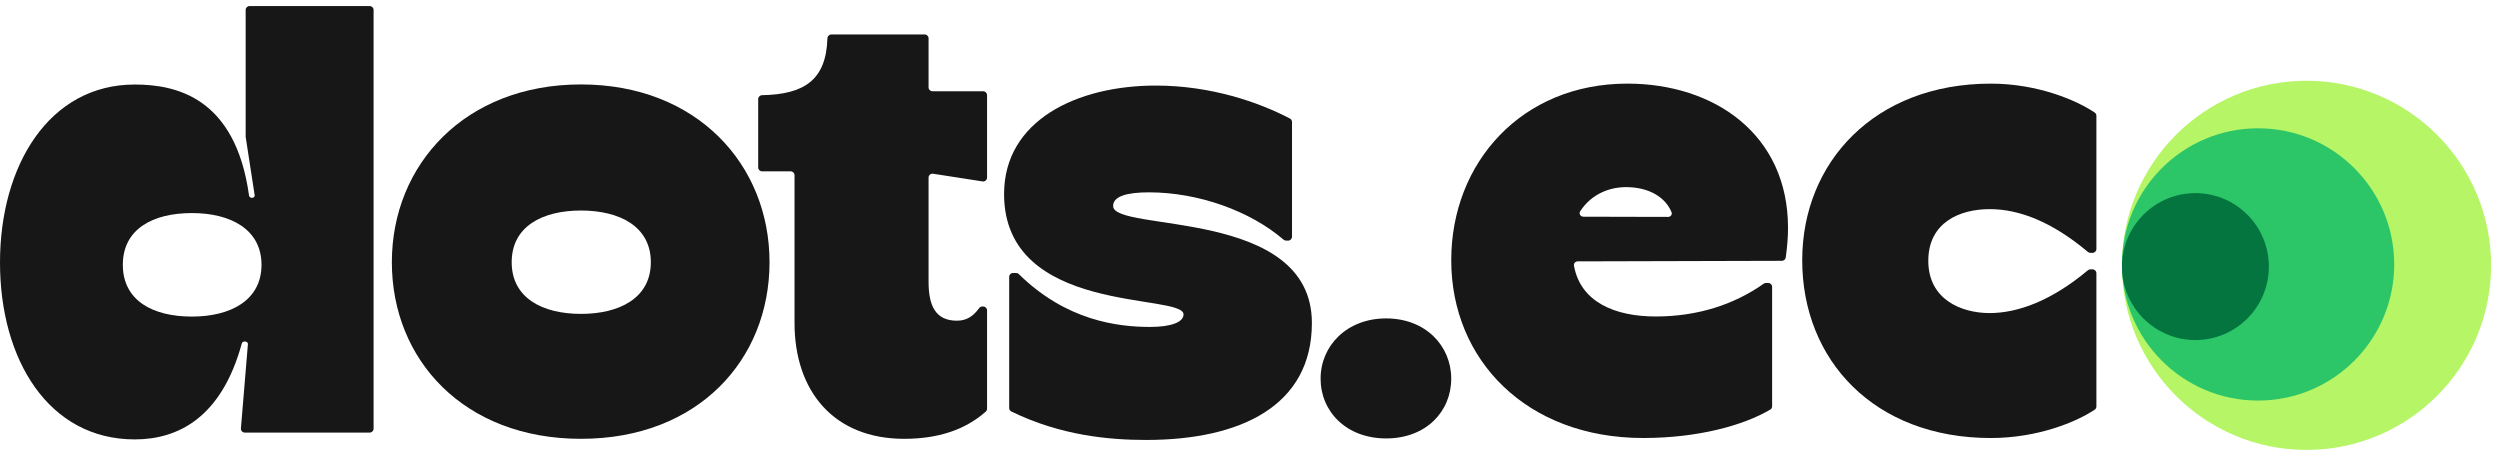
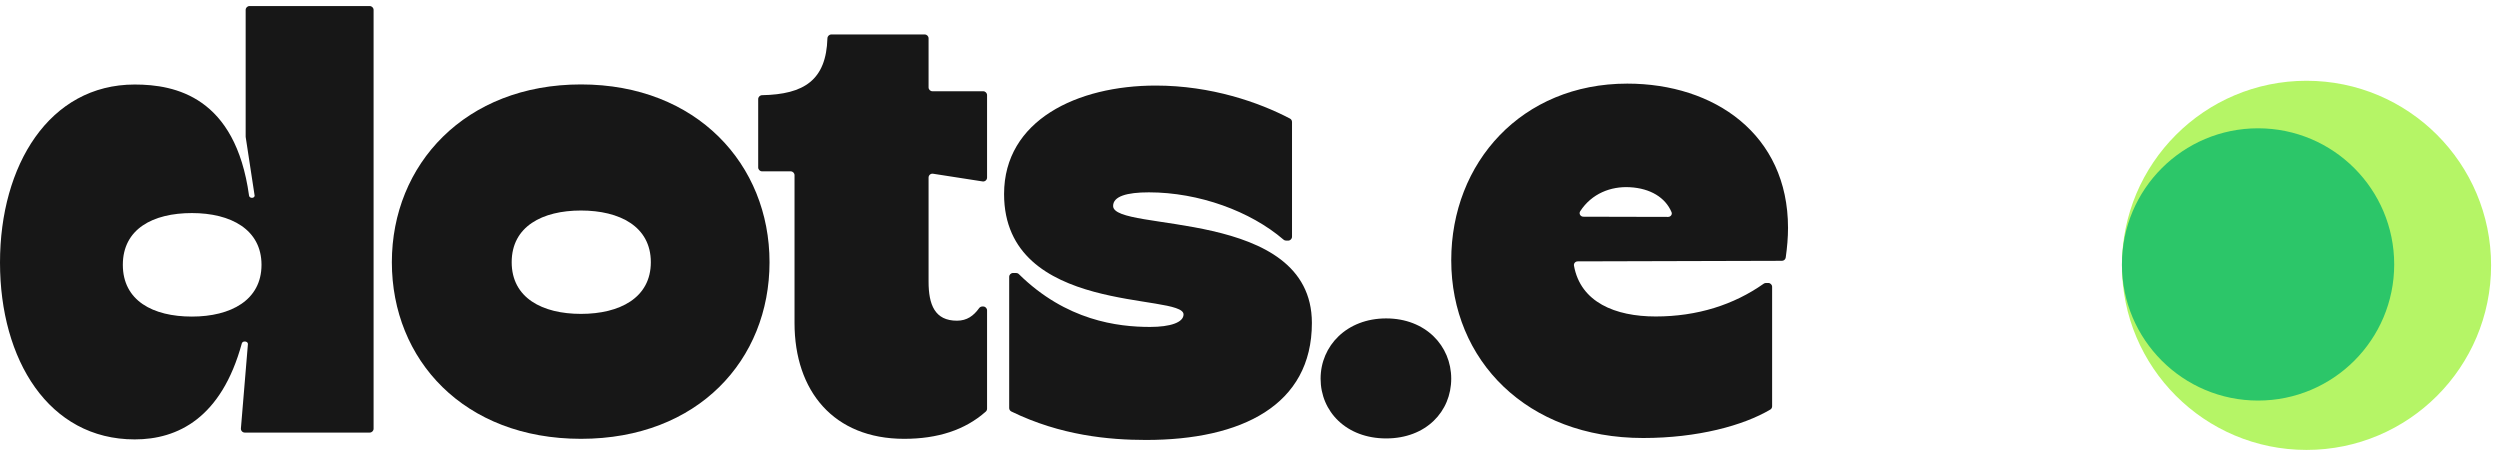
<svg xmlns="http://www.w3.org/2000/svg" width="159" height="29" viewBox="0 0 159 29" fill="none">
  <ellipse cx="146.694" cy="16.876" rx="11.739" ry="11.739" fill="#B5F566" />
  <circle cx="143.613" cy="16.818" r="8.658" fill="#2CC669" />
-   <circle cx="139.628" cy="16.955" r="4.672" fill="#04753F" />
-   <path d="M0 16.698C0 10.512 3.132 5.376 8.568 5.376C11.147 5.376 14.972 6.159 15.84 12.443C15.865 12.622 16.171 12.632 16.196 12.453C16.198 12.439 16.198 12.424 16.196 12.41L15.627 8.723C15.625 8.71 15.624 8.698 15.624 8.685V0.631C15.624 0.495 15.734 0.385 15.87 0.385H23.513C23.649 0.385 23.76 0.495 23.76 0.631V27.266C23.76 27.402 23.649 27.512 23.513 27.512H15.568C15.423 27.512 15.31 27.389 15.322 27.245L15.768 21.877C15.768 21.691 15.43 21.657 15.381 21.837C14.085 26.579 11.312 27.946 8.568 27.946C3.096 27.946 0 22.883 0 16.698ZM12.204 20.134C14.688 20.134 16.632 19.085 16.632 16.842C16.632 14.6 14.688 13.551 12.204 13.551C9.72 13.551 7.812 14.563 7.812 16.842C7.812 19.121 9.72 20.134 12.204 20.134Z" fill="#171717" />
+   <path d="M0 16.698C0 10.512 3.132 5.376 8.568 5.376C11.147 5.376 14.972 6.159 15.84 12.443C15.865 12.622 16.171 12.632 16.196 12.453L15.627 8.723C15.625 8.71 15.624 8.698 15.624 8.685V0.631C15.624 0.495 15.734 0.385 15.87 0.385H23.513C23.649 0.385 23.76 0.495 23.76 0.631V27.266C23.76 27.402 23.649 27.512 23.513 27.512H15.568C15.423 27.512 15.31 27.389 15.322 27.245L15.768 21.877C15.768 21.691 15.43 21.657 15.381 21.837C14.085 26.579 11.312 27.946 8.568 27.946C3.096 27.946 0 22.883 0 16.698ZM12.204 20.134C14.688 20.134 16.632 19.085 16.632 16.842C16.632 14.6 14.688 13.551 12.204 13.551C9.72 13.551 7.812 14.563 7.812 16.842C7.812 19.121 9.72 20.134 12.204 20.134Z" fill="#171717" />
  <path d="M24.922 16.676C24.922 10.463 29.581 5.37 36.95 5.37C44.318 5.37 48.942 10.463 48.942 16.676C48.942 22.889 44.391 27.909 36.95 27.909C29.509 27.909 24.922 22.889 24.922 16.676ZM36.95 19.963C39.406 19.963 41.393 18.951 41.393 16.676C41.393 14.4 39.406 13.389 36.95 13.389C34.494 13.389 32.543 14.4 32.543 16.676C32.543 18.951 34.494 19.963 36.95 19.963Z" fill="#171717" />
  <path d="M50.532 20.541V11.143C50.532 11.007 50.422 10.897 50.286 10.897H48.467C48.331 10.897 48.221 10.786 48.221 10.65V6.303C48.221 6.167 48.331 6.057 48.467 6.054C51.148 6.003 52.544 5.09 52.624 2.438C52.628 2.302 52.738 2.192 52.874 2.192H58.81C58.946 2.192 59.057 2.302 59.057 2.438V5.557C59.057 5.693 59.167 5.804 59.303 5.804H62.531C62.667 5.804 62.777 5.914 62.777 6.05V11.295C62.777 11.446 62.642 11.562 62.493 11.539L59.341 11.049C59.192 11.026 59.057 11.141 59.057 11.293V17.904C59.057 19.385 59.454 20.396 60.863 20.396C61.502 20.396 61.922 20.083 62.269 19.602C62.317 19.535 62.393 19.493 62.475 19.493H62.531C62.667 19.493 62.777 19.604 62.777 19.74V25.995C62.777 26.064 62.748 26.13 62.697 26.176C61.37 27.354 59.628 27.909 57.504 27.909C53.025 27.909 50.532 24.875 50.532 20.541Z" fill="#171717" />
  <path d="M64.321 26.171C64.237 26.13 64.184 26.044 64.184 25.951V17.608C64.184 17.472 64.295 17.362 64.431 17.362H64.624C64.689 17.362 64.753 17.388 64.799 17.434C67.814 20.402 71.1 20.793 73.142 20.793C74.443 20.793 75.273 20.504 75.273 19.998C75.273 18.626 63.859 20.071 63.859 12.341C63.859 7.645 68.519 5.442 73.503 5.442C77.037 5.442 80.086 6.513 82.043 7.541C82.123 7.583 82.172 7.666 82.172 7.757V15.056C82.172 15.193 82.062 15.303 81.926 15.303H81.796C81.736 15.303 81.678 15.281 81.633 15.242C79.534 13.434 76.249 12.233 73.07 12.233C71.661 12.233 70.794 12.486 70.794 13.1C70.794 14.797 83.436 13.172 83.436 20.54C83.436 25.778 78.958 27.981 72.889 27.981C70.54 27.981 67.453 27.7 64.321 26.171Z" fill="#171717" />
  <path d="M83.99 24.083C83.99 21.996 85.652 20.251 88.16 20.251C90.668 20.251 92.298 21.996 92.298 24.083C92.298 26.17 90.699 27.884 88.16 27.884C85.62 27.884 83.99 26.17 83.99 24.083Z" fill="#171717" />
  <path d="M92.299 16.552C92.299 10.339 96.778 5.318 103.496 5.318C109.022 5.318 113.718 8.533 113.718 14.493C113.718 15.1 113.665 15.726 113.572 16.379C113.555 16.499 113.452 16.588 113.33 16.588L100.34 16.623C100.193 16.624 100.079 16.752 100.105 16.897C100.522 19.223 102.728 20.128 105.302 20.128C107.945 20.128 110.27 19.386 112.173 18.042C112.215 18.013 112.265 17.997 112.316 17.997H112.46C112.596 17.997 112.707 18.107 112.707 18.243V25.842C112.707 25.927 112.663 26.006 112.589 26.05C110.875 27.064 107.967 27.857 104.507 27.857C97.103 27.857 92.299 22.909 92.299 16.552ZM106.091 13.795C106.254 13.795 106.373 13.64 106.309 13.49C105.917 12.564 104.965 11.979 103.662 11.907C102.447 11.838 101.229 12.312 100.501 13.435C100.401 13.589 100.518 13.782 100.702 13.782L103.359 13.789L106.091 13.795Z" fill="#171717" />
-   <path d="M114.621 16.552C114.621 10.339 119.208 5.319 126.613 5.319C129.591 5.319 132.059 6.372 133.227 7.161C133.293 7.205 133.331 7.28 133.331 7.36V15.836C133.331 15.972 133.221 16.082 133.085 16.082H132.952C132.894 16.082 132.837 16.061 132.792 16.024C130.473 14.08 128.4 13.301 126.541 13.301C124.662 13.301 122.64 14.132 122.64 16.588C122.64 19.044 124.735 19.911 126.541 19.911C128.329 19.911 130.471 19.132 132.792 17.188C132.837 17.151 132.894 17.13 132.952 17.13H133.085C133.221 17.13 133.331 17.24 133.331 17.376V25.852C133.331 25.932 133.293 26.007 133.227 26.052C132.059 26.838 129.591 27.858 126.613 27.858C119.208 27.858 114.621 22.909 114.621 16.552Z" fill="#171717" />
</svg>